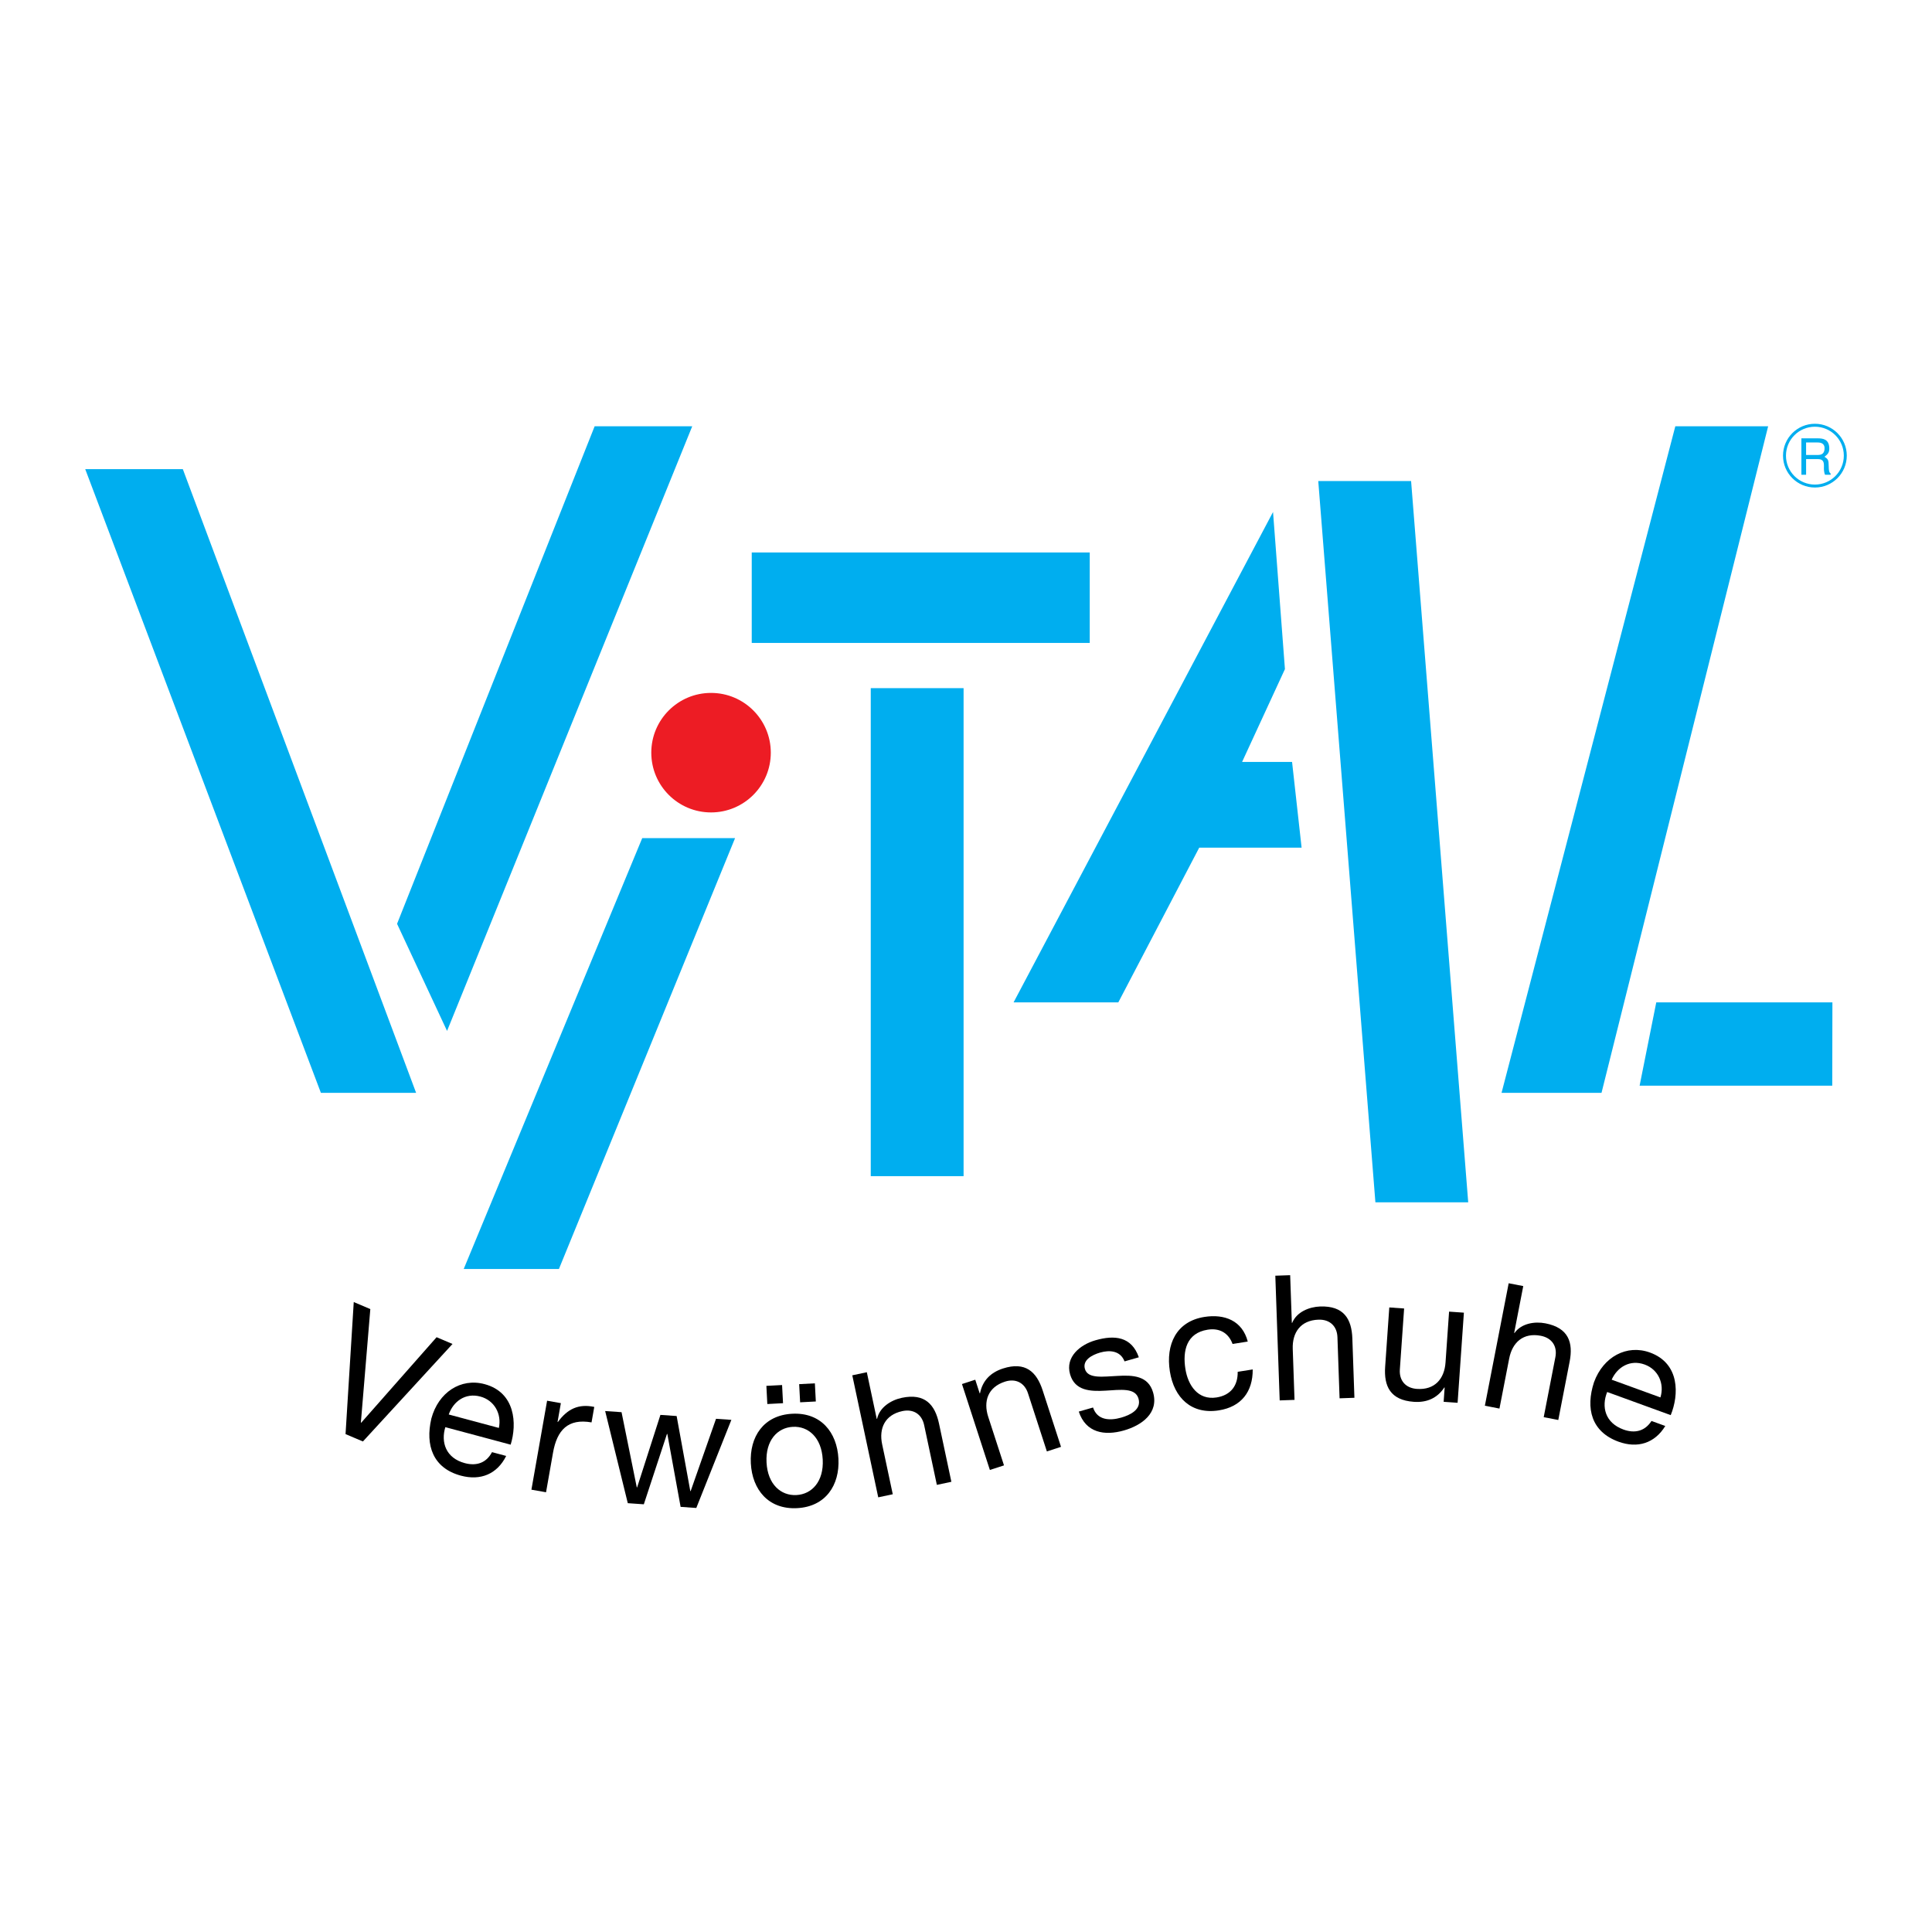
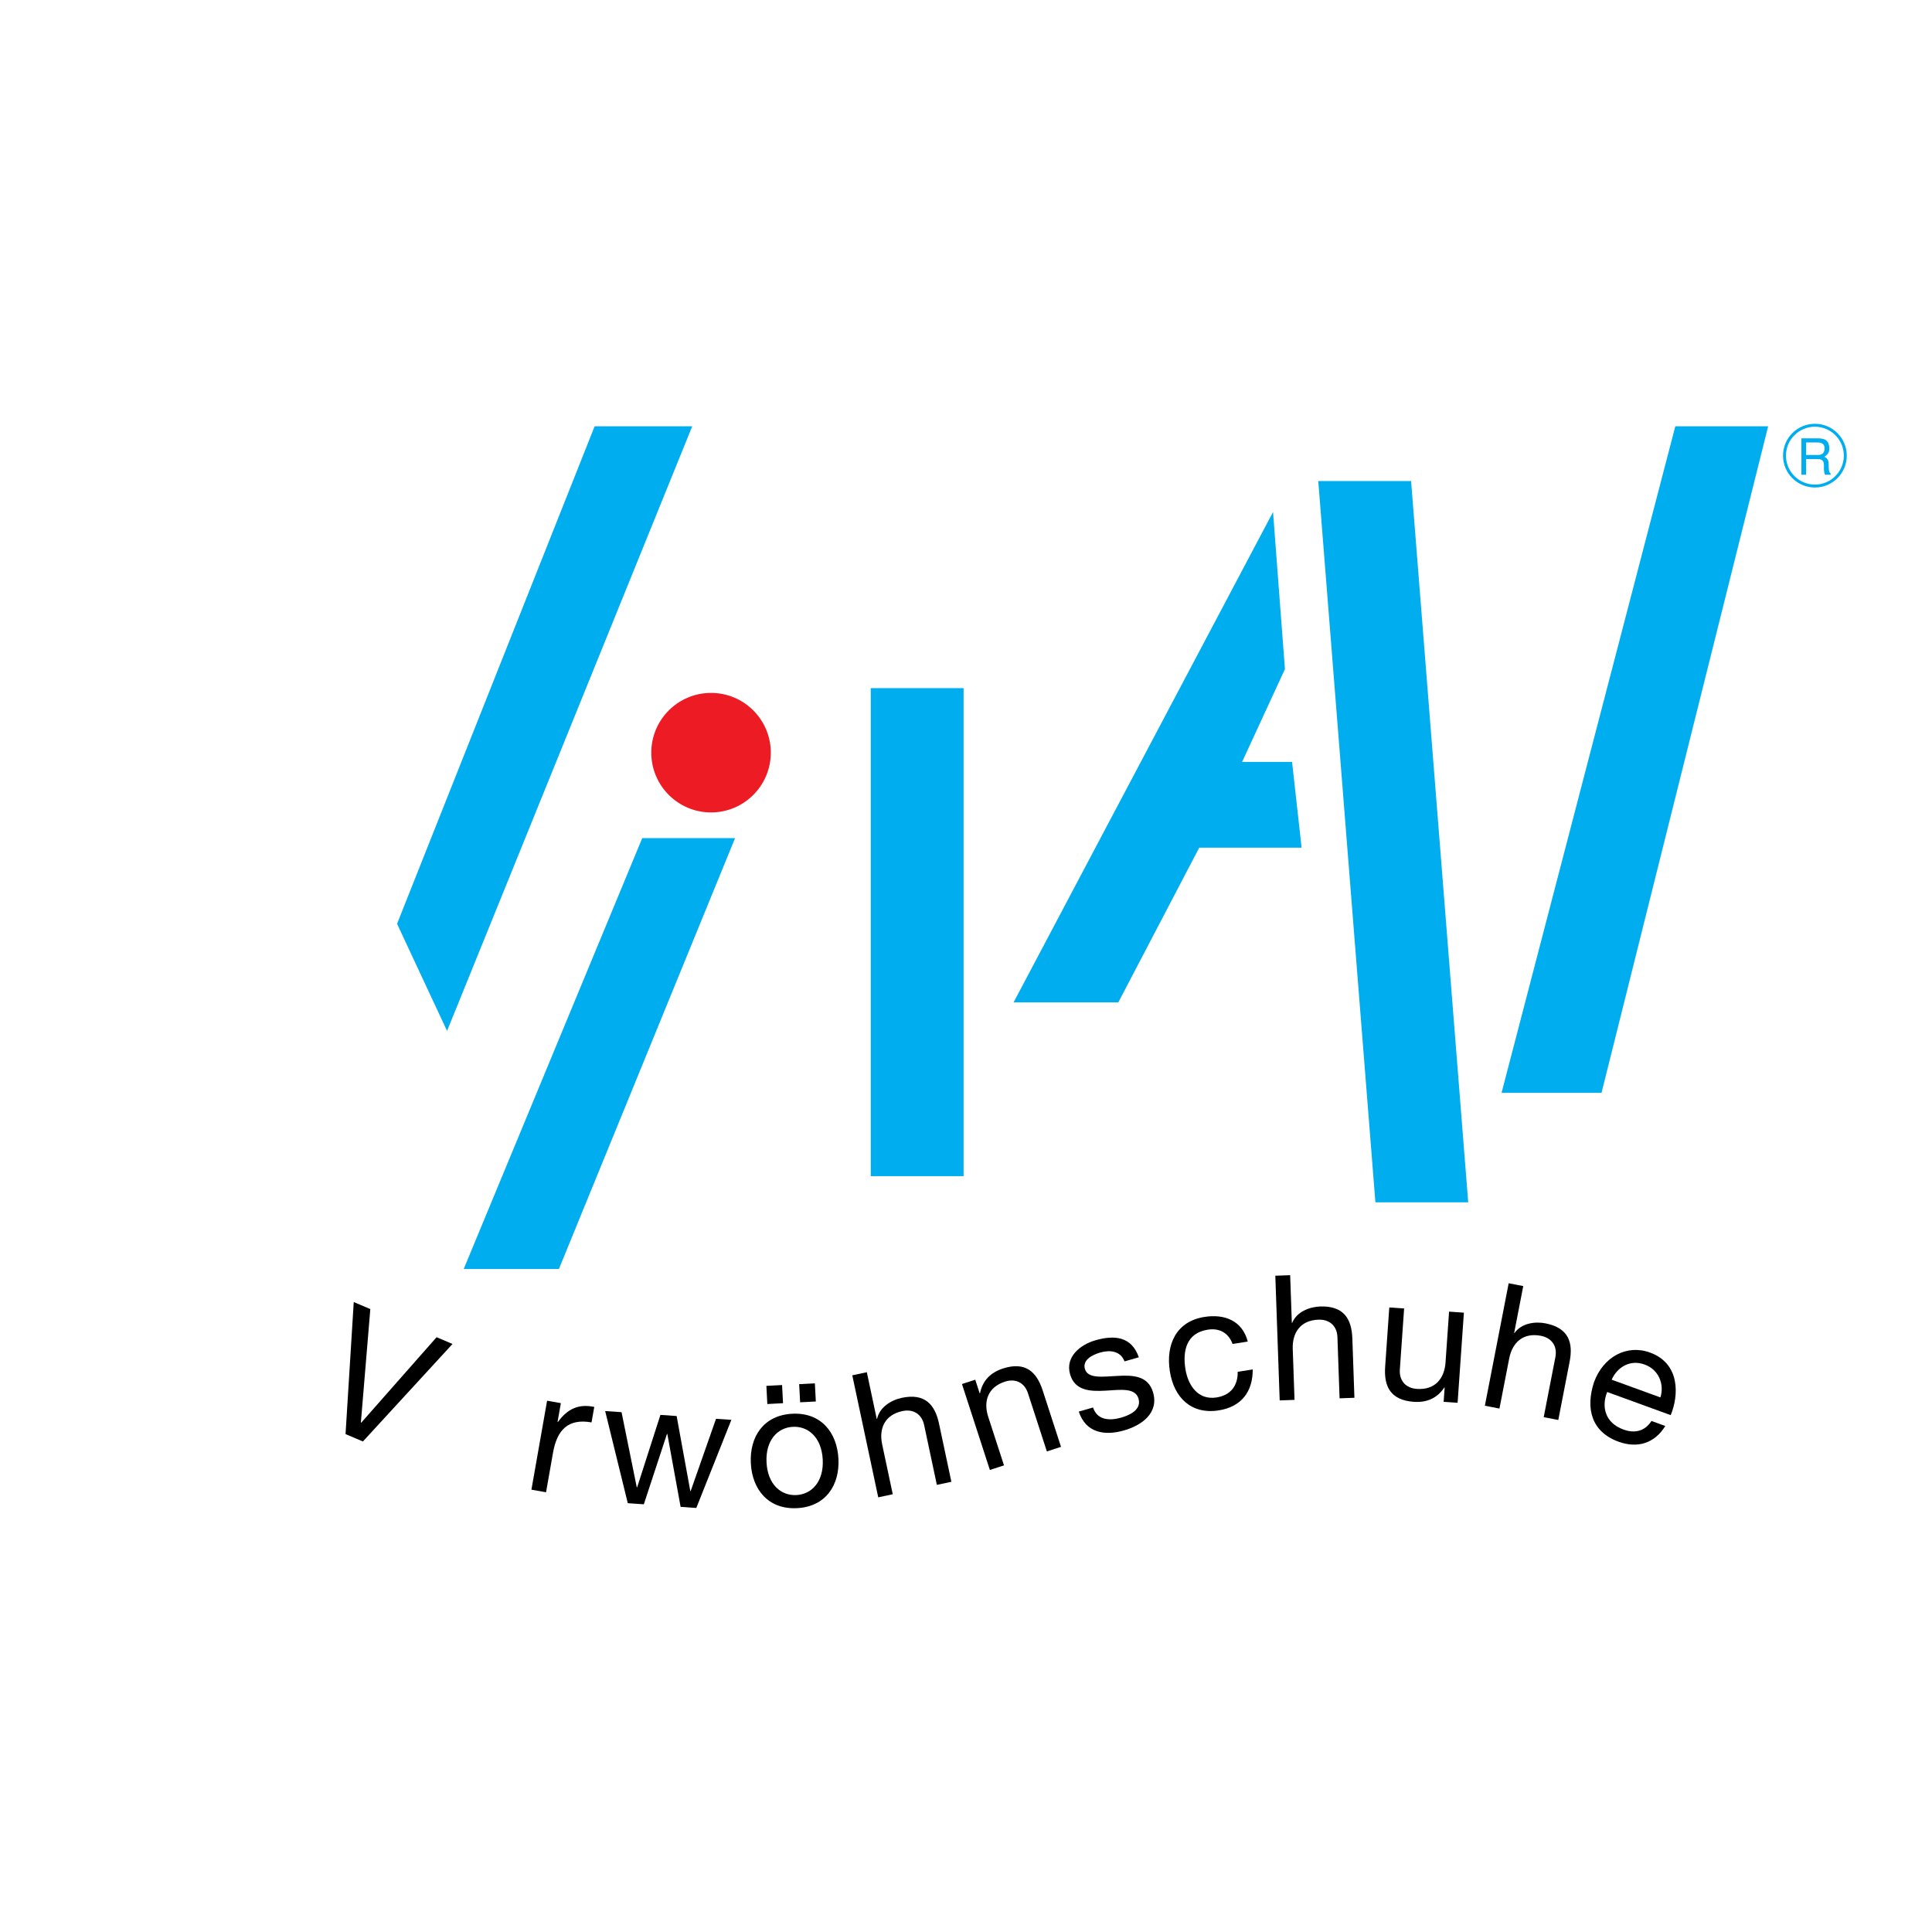
<svg xmlns="http://www.w3.org/2000/svg" version="1.0" id="Layer_1" x="0px" y="0px" width="192.756px" height="192.756px" viewBox="0 0 192.756 192.756" enable-background="new 0 0 192.756 192.756" xml:space="preserve">
  <g>
-     <polygon fill-rule="evenodd" clip-rule="evenodd" fill="#FFFFFF" points="0,0 192.756,0 192.756,192.756 0,192.756 0,0  " />
-     <polygon fill-rule="evenodd" clip-rule="evenodd" fill="#00AEEF" points="8.504,46.807 18.241,46.807 41.515,109.032    32.015,109.032 8.504,46.807  " />
    <polygon fill-rule="evenodd" clip-rule="evenodd" fill="#00AEEF" points="59.327,42.532 69.063,42.532 44.603,102.856    39.615,92.169 59.327,42.532  " />
    <polygon fill-rule="evenodd" clip-rule="evenodd" fill="#00AEEF" points="64.076,83.62 73.338,83.62 55.764,126.606    46.265,126.606 64.076,83.62  " />
-     <polygon fill-rule="evenodd" clip-rule="evenodd" fill="#00AEEF" points="75.001,55.12 108.724,55.12 108.724,64.145    75.001,64.145 75.001,55.12  " />
    <polygon fill-rule="evenodd" clip-rule="evenodd" fill="#00AEEF" points="86.875,68.657 96.137,68.657 96.137,117.345    86.875,117.345 86.875,68.657  " />
    <polygon fill-rule="evenodd" clip-rule="evenodd" fill="#00AEEF" points="131.523,47.995 140.785,47.995 146.484,119.957    137.224,119.957 131.523,47.995  " />
    <polygon fill-rule="evenodd" clip-rule="evenodd" fill="#00AEEF" points="127.011,51.082 128.198,66.757 123.923,76.02    128.91,76.02 129.861,84.569 119.648,84.569 111.574,100.007 101.125,100.007 127.011,51.082  " />
    <polygon fill-rule="evenodd" clip-rule="evenodd" fill="#00AEEF" points="167.146,42.532 176.408,42.532 159.784,109.032    149.81,109.032 167.146,42.532  " />
-     <polygon fill-rule="evenodd" clip-rule="evenodd" fill="#00AEEF" points="165.246,100.007 182.82,100.007 182.804,108.319    163.584,108.319 165.246,100.007  " />
    <path fill-rule="evenodd" clip-rule="evenodd" fill="#ED1C24" d="M64.979,75.094c0-3.293,2.669-5.962,5.962-5.962   c3.292,0,5.962,2.669,5.962,5.962s-2.669,5.962-5.962,5.962C67.647,81.056,64.979,78.387,64.979,75.094L64.979,75.094z" />
    <path fill-rule="evenodd" clip-rule="evenodd" fill="#00AEEF" d="M179.726,47.366h0.469v-1.56h1.19   c0.763,0,0.553,0.673,0.593,1.102c0.015,0.139,0.035,0.289,0.104,0.458h0.563v-0.119c-0.165-0.12-0.185-0.29-0.194-0.748   c-0.011-0.598-0.05-0.693-0.424-0.927c0.358-0.269,0.504-0.438,0.479-0.912c-0.045-0.822-0.593-0.927-1.156-0.927h-1.624V47.366   L179.726,47.366z M181.359,44.147c0.289,0,0.737,0.075,0.673,0.692c-0.05,0.469-0.358,0.553-0.668,0.553h-1.17v-1.246H181.359   L181.359,44.147z" />
    <polygon fill-rule="evenodd" clip-rule="evenodd" points="45.147,134.088 43.559,133.414 36.036,141.945 36.004,141.932    36.947,130.607 35.294,129.906 34.475,143.081 36.208,143.816 45.147,134.088  " />
-     <path fill-rule="evenodd" clip-rule="evenodd" d="M49.087,144.881c-0.555,1.061-1.533,1.412-2.712,1.096   c-1.903-0.51-2.401-2.087-1.944-3.589l6.517,1.746c0.648-2.082,0.477-5.215-2.605-6.04c-2.374-0.637-4.606,0.823-5.306,3.433   c-0.629,2.684,0.17,4.955,2.949,5.7c1.954,0.522,3.614-0.151,4.516-1.967L49.087,144.881L49.087,144.881z M44.77,141.124   c0.458-1.303,1.652-2.192,3.151-1.79c1.415,0.379,2.148,1.748,1.851,3.131L44.77,141.124L44.77,141.124z" />
    <path fill-rule="evenodd" clip-rule="evenodd" d="M53.02,148.625l1.459,0.258l0.696-3.949c0.396-2.249,1.491-3.437,3.843-3.021   l0.272-1.545c-1.57-0.331-2.673,0.2-3.628,1.502l-0.034-0.007l0.33-1.871l-1.374-0.242L53.02,148.625L53.02,148.625z" />
    <polygon fill-rule="evenodd" clip-rule="evenodd" points="72.968,141.66 71.438,141.553 68.906,148.769 68.872,148.766    67.508,141.277 65.89,141.165 63.567,148.395 63.532,148.393 62.012,140.894 60.377,140.779 62.635,149.973 64.235,150.084    66.544,143.063 66.579,143.065 67.905,150.341 69.47,150.45 72.968,141.66  " />
-     <path fill-rule="evenodd" clip-rule="evenodd" d="M79.829,139.908l1.566-0.082l-0.095-1.811l-1.567,0.082L79.829,139.908   L79.829,139.908z M76.556,140.08l1.567-0.083l-0.095-1.811l-1.566,0.082L76.556,140.08L76.556,140.08z M74.911,145.997   c0.138,2.629,1.761,4.621,4.617,4.471c2.855-0.149,4.261-2.3,4.123-4.93c-0.139-2.646-1.762-4.638-4.617-4.488   S74.771,143.351,74.911,145.997L74.911,145.997z M76.478,145.914c-0.115-2.193,1.075-3.478,2.624-3.559s2.867,1.071,2.982,3.265   c0.114,2.177-1.076,3.462-2.625,3.542C77.909,149.244,76.592,148.091,76.478,145.914L76.478,145.914z" />
+     <path fill-rule="evenodd" clip-rule="evenodd" d="M79.829,139.908l1.566-0.082l-0.095-1.811l-1.567,0.082L79.829,139.908   L79.829,139.908z M76.556,140.08l1.567-0.083l-0.095-1.811l-1.566,0.082L76.556,140.08L76.556,140.08z M74.911,145.997   c0.138,2.629,1.761,4.621,4.617,4.471c2.855-0.149,4.261-2.3,4.123-4.93c-0.139-2.646-1.762-4.638-4.617-4.488   S74.771,143.351,74.911,145.997z M76.478,145.914c-0.115-2.193,1.075-3.478,2.624-3.559s2.867,1.071,2.982,3.265   c0.114,2.177-1.076,3.462-2.625,3.542C77.909,149.244,76.592,148.091,76.478,145.914L76.478,145.914z" />
    <path fill-rule="evenodd" clip-rule="evenodd" d="M87.622,149.389l1.449-0.308l-1.059-4.979c-0.337-1.586,0.266-2.944,2.022-3.318   c1.108-0.234,1.939,0.319,2.167,1.394l1.269,5.969l1.449-0.308l-1.232-5.799c-0.402-1.893-1.401-3.07-3.72-2.577   c-1.058,0.225-2.208,0.933-2.46,2.091l-0.035,0.008l-0.989-4.656l-1.45,0.309L87.622,149.389L87.622,149.389z" />
    <path fill-rule="evenodd" clip-rule="evenodd" d="M98.76,146.658l1.409-0.457l-1.573-4.843c-0.501-1.541-0.044-2.955,1.664-3.51   c1.078-0.35,1.962,0.114,2.302,1.159l1.885,5.803l1.41-0.458l-1.832-5.638c-0.599-1.84-1.715-2.907-3.97-2.175   c-1.227,0.399-2.027,1.209-2.278,2.465l-0.034,0.01l-0.441-1.359l-1.326,0.432L98.76,146.658L98.76,146.658z" />
    <path fill-rule="evenodd" clip-rule="evenodd" d="M107.63,140.834c0.698,2.121,2.566,2.438,4.511,1.881   c1.76-0.505,3.494-1.729,2.903-3.789c-0.48-1.676-2.022-1.742-3.538-1.651c-1.415,0.061-2.972,0.326-3.265-0.696   c-0.25-0.871,0.671-1.39,1.525-1.635c0.939-0.269,2.013-0.195,2.43,0.882l1.425-0.408c-0.723-2.078-2.421-2.245-4.332-1.696   c-1.508,0.432-3.027,1.647-2.527,3.391c0.476,1.658,2.034,1.72,3.533,1.634c1.516-0.09,2.977-0.309,3.294,0.797   c0.312,1.09-0.837,1.637-1.725,1.892c-1.173,0.336-2.396,0.252-2.811-1.008L107.63,140.834L107.63,140.834z" />
    <path fill-rule="evenodd" clip-rule="evenodd" d="M124.489,133.847c-0.542-2.085-2.312-2.775-4.325-2.457   c-2.824,0.447-3.869,2.767-3.446,5.436c0.42,2.651,2.166,4.316,4.887,3.886c2.239-0.354,3.395-1.861,3.378-4.083l-1.498,0.237   c0.023,1.373-0.689,2.333-2.102,2.557c-1.859,0.295-2.856-1.206-3.115-2.842c-0.287-1.809,0.104-3.583,2.222-3.918   c1.205-0.191,2.083,0.341,2.484,1.425L124.489,133.847L124.489,133.847z" />
    <path fill-rule="evenodd" clip-rule="evenodd" d="M127.675,139.719l1.48-0.052l-0.178-5.088c-0.056-1.62,0.772-2.853,2.567-2.915   c1.133-0.04,1.854,0.65,1.893,1.748l0.213,6.098l1.481-0.052l-0.207-5.924c-0.067-1.934-0.847-3.268-3.216-3.185   c-1.081,0.038-2.336,0.535-2.787,1.633l-0.034,0.001l-0.167-4.757l-1.481,0.052L127.675,139.719L127.675,139.719z" />
    <path fill-rule="evenodd" clip-rule="evenodd" d="M146.053,130.965l-1.478-0.104l-0.355,5.079   c-0.113,1.617-1.066,2.757-2.857,2.631c-1.131-0.079-1.776-0.84-1.7-1.937l0.426-6.087l-1.479-0.104l-0.413,5.914   c-0.135,1.93,0.501,3.338,2.866,3.503c1.287,0.09,2.331-0.361,3.036-1.431l0.034,0.003l-0.1,1.426l1.392,0.098L146.053,130.965   L146.053,130.965z" />
    <path fill-rule="evenodd" clip-rule="evenodd" d="M148.146,140.25l1.455,0.283l0.972-4.997c0.31-1.592,1.395-2.606,3.157-2.264   c1.112,0.217,1.66,1.051,1.451,2.13l-1.165,5.989l1.455,0.282l1.131-5.818c0.369-1.899-0.09-3.374-2.417-3.826   c-1.062-0.206-2.396-0.004-3.082,0.964l-0.034-0.007l0.907-4.673l-1.455-0.282L148.146,140.25L148.146,140.25z" />
    <path fill-rule="evenodd" clip-rule="evenodd" d="M164.77,141.77c-0.646,1.008-1.651,1.272-2.798,0.855   c-1.852-0.674-2.209-2.289-1.624-3.745l6.34,2.308c0.828-2.019,0.93-5.153-2.068-6.245c-2.31-0.841-4.66,0.419-5.585,2.958   c-0.859,2.618-0.262,4.951,2.441,5.936c1.9,0.691,3.613,0.164,4.67-1.566L164.77,141.77L164.77,141.77z M160.795,137.651   c0.569-1.259,1.838-2.041,3.296-1.51c1.375,0.501,1.987,1.929,1.57,3.28L160.795,137.651L160.795,137.651z" />
    <path fill-rule="evenodd" clip-rule="evenodd" fill="#00AEEF" d="M177.892,45.46c0-1.757,1.424-3.18,3.181-3.18   c1.756,0,3.18,1.423,3.18,3.18c0,1.756-1.424,3.18-3.18,3.18C179.315,48.64,177.892,47.216,177.892,45.46L177.892,45.46z    M178.187,45.46c0-1.594,1.292-2.886,2.886-2.886s2.886,1.292,2.886,2.886s-1.292,2.886-2.886,2.886S178.187,47.054,178.187,45.46   L178.187,45.46z" />
  </g>
</svg>